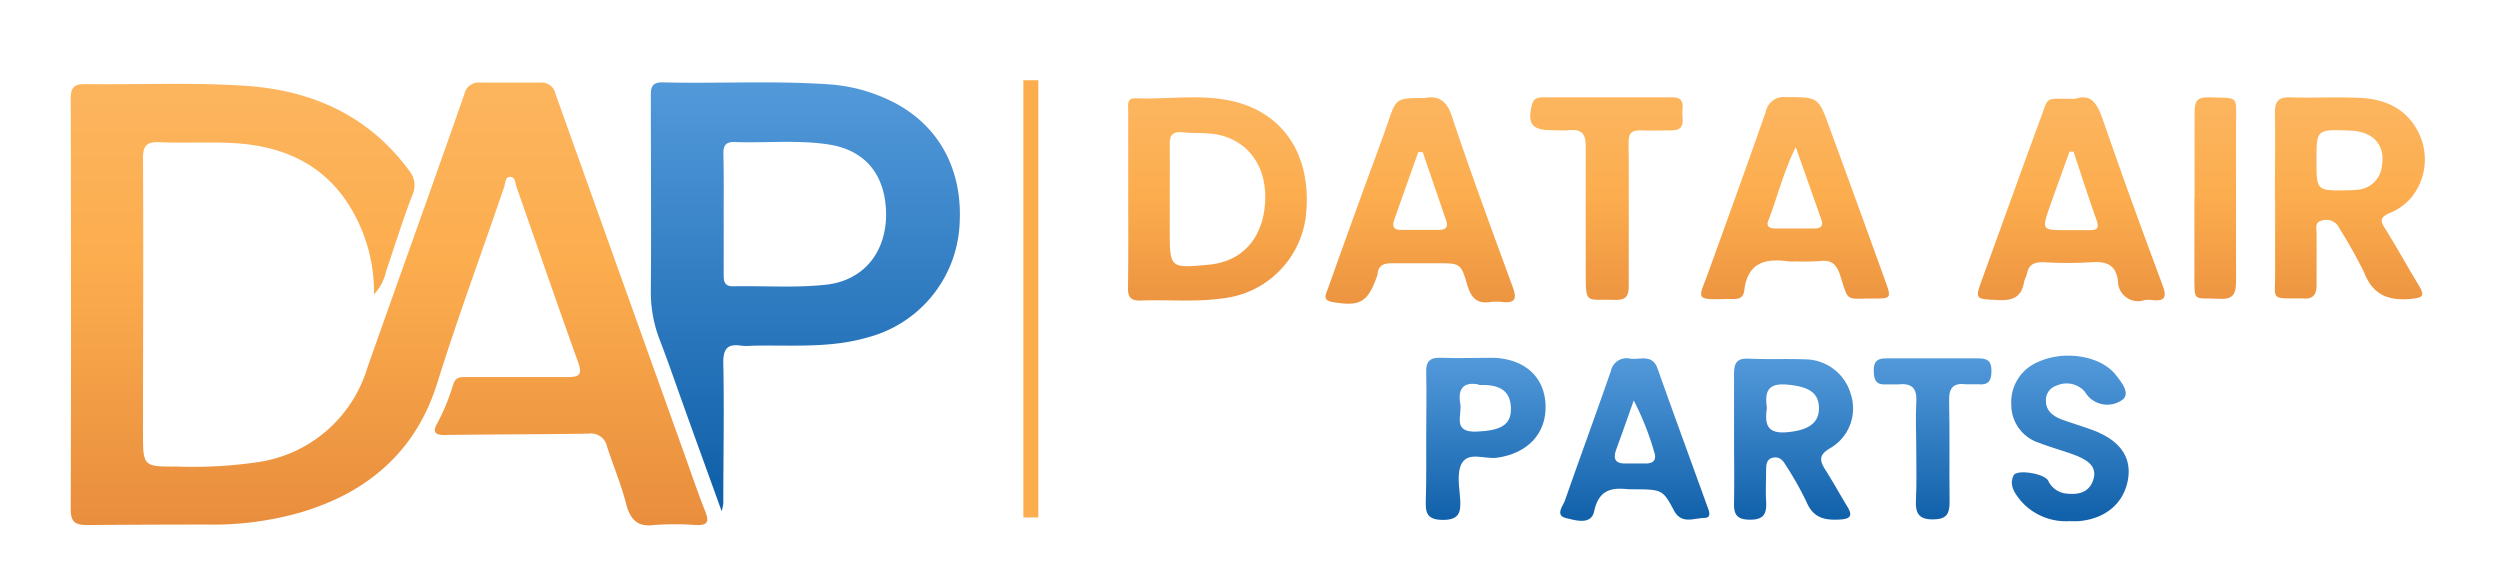
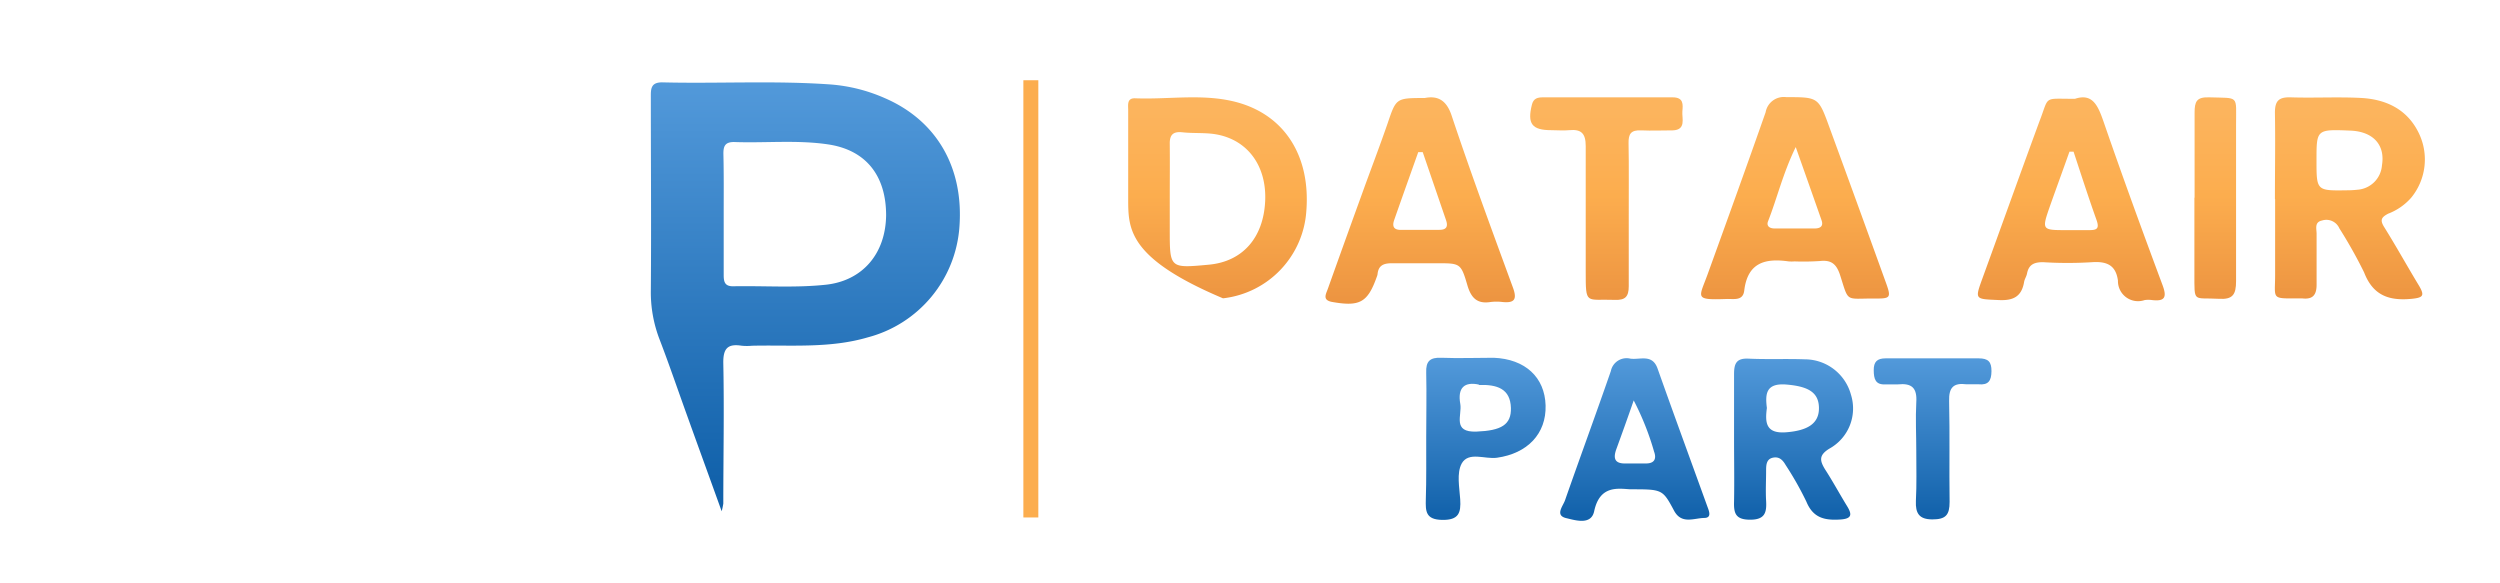
<svg xmlns="http://www.w3.org/2000/svg" xmlns:xlink="http://www.w3.org/1999/xlink" viewBox="0 0 257.36 60">
  <defs>
    <style>.cls-1{fill:url(#linear-gradient);}.cls-2{fill:url(#New_Gradient_Swatch);}.cls-3{fill:url(#linear-gradient-2);}.cls-4{fill:url(#linear-gradient-3);}.cls-5{fill:url(#linear-gradient-4);}.cls-6{fill:url(#linear-gradient-5);}.cls-7{fill:url(#linear-gradient-6);}.cls-8{fill:url(#linear-gradient-7);}.cls-9{fill:url(#linear-gradient-8);}.cls-10{fill:url(#New_Gradient_Swatch-2);}.cls-11{fill:url(#New_Gradient_Swatch-3);}.cls-12{fill:url(#New_Gradient_Swatch-4);}.cls-13{fill:url(#New_Gradient_Swatch-5);}.cls-14{fill:url(#New_Gradient_Swatch-6);}.cls-15{fill:none;}.cls-16{fill:#fcad4e;}</style>
    <linearGradient id="linear-gradient" x1="40.07" y1="10.1" x2="40.07" y2="54.41" gradientUnits="userSpaceOnUse">
      <stop offset="0" stop-color="#fcb45d" />
      <stop offset="0.38" stop-color="#fcad4e" />
      <stop offset="1" stop-color="#e88d3d" />
    </linearGradient>
    <linearGradient id="New_Gradient_Swatch" x1="82.9" y1="8.69" x2="82.9" y2="49.29" gradientUnits="userSpaceOnUse">
      <stop offset="0" stop-color="#5299da" />
      <stop offset="1" stop-color="#1262ab" />
    </linearGradient>
    <linearGradient id="linear-gradient-2" x1="125.34" y1="11.51" x2="125.34" y2="34.26" xlink:href="#linear-gradient" />
    <linearGradient id="linear-gradient-3" x1="241.88" y1="11.51" x2="241.88" y2="34.26" xlink:href="#linear-gradient" />
    <linearGradient id="linear-gradient-4" x1="146.2" y1="11.51" x2="146.2" y2="34.26" xlink:href="#linear-gradient" />
    <linearGradient id="linear-gradient-5" x1="213.23" y1="11.51" x2="213.23" y2="34.26" xlink:href="#linear-gradient" />
    <linearGradient id="linear-gradient-6" x1="184.79" y1="11.51" x2="184.79" y2="34.26" xlink:href="#linear-gradient" />
    <linearGradient id="linear-gradient-7" x1="165.4" y1="11.51" x2="165.4" y2="34.26" xlink:href="#linear-gradient" />
    <linearGradient id="linear-gradient-8" x1="228.05" y1="11.51" x2="228.05" y2="34.26" xlink:href="#linear-gradient" />
    <linearGradient id="New_Gradient_Swatch-2" x1="184.6" y1="36.97" x2="184.6" y2="53.06" xlink:href="#New_Gradient_Swatch" />
    <linearGradient id="New_Gradient_Swatch-3" x1="152.94" y1="36.97" x2="152.94" y2="53.06" xlink:href="#New_Gradient_Swatch" />
    <linearGradient id="New_Gradient_Swatch-4" x1="213.12" y1="36.97" x2="213.12" y2="53.06" xlink:href="#New_Gradient_Swatch" />
    <linearGradient id="New_Gradient_Swatch-5" x1="168.31" y1="36.97" x2="168.31" y2="53.06" xlink:href="#New_Gradient_Swatch" />
    <linearGradient id="New_Gradient_Swatch-6" x1="198.97" y1="36.97" x2="198.97" y2="53.06" xlink:href="#New_Gradient_Swatch" />
  </defs>
  <g id="Layer_2" data-name="Layer 2">
    <g id="Layer_1-2" data-name="Layer 1">
-       <path class="cls-1" d="M38.5,30.3a16.77,16.77,0,0,0-2.46-9C33.42,17,29.3,15.11,24.46,14.76c-2.65-.19-5.33,0-8-.12-1.33-.06-1.75.31-1.74,1.7.06,9.38,0,18.75,0,28.13,0,3.56,0,3.57,3.51,3.56a45.84,45.84,0,0,0,8.27-.45A13.83,13.83,0,0,0,37.8,37.91c3.32-9.41,6.71-18.8,10-28.21a1.51,1.51,0,0,1,1.67-1.2c2.05,0,4.1,0,6.15,0a1.45,1.45,0,0,1,1.56,1.15q6.54,18.3,13.09,36.58c.78,2.16,1.51,4.35,2.36,6.49.42,1.08.12,1.37-1,1.33a28,28,0,0,0-4.3,0c-1.67.21-2.38-.52-2.83-2C64,50,63.15,48,62.5,46a1.69,1.69,0,0,0-1.89-1.36c-5,.08-9.93.07-14.9.14-.92,0-1.16-.32-.76-1.09a21.24,21.24,0,0,0,1.7-4.1c.25-.85.84-.77,1.44-.77,3.44,0,6.87,0,10.31,0,1.31,0,1.57-.29,1.09-1.61-2.17-6-4.22-12-6.33-18-.12-.36-.12-.95-.57-1-.63-.05-.55.64-.68,1C49.6,26,47.12,32.68,45,39.47c-2.2,7.05-7.24,11.33-14.27,13.34A32.83,32.83,0,0,1,21.31,54Q15.16,54,9,54.05c-1.21,0-1.72-.27-1.72-1.61q.06-21.13,0-42.27c0-1.13.31-1.53,1.48-1.51,5.48.07,11-.19,16.45.17,6.8.44,12.69,3,16.9,8.72a2.37,2.37,0,0,1,.34,2.54c-1,2.58-1.81,5.21-2.7,7.82A5,5,0,0,1,38.5,30.3Z" />
      <path class="cls-2" d="M74.29,52.63c-1.28-3.56-2.43-6.71-3.56-9.86-.94-2.6-1.83-5.22-2.82-7.8A13.49,13.49,0,0,1,67,29.89c.05-6.6,0-13.21,0-19.81,0-.87-.06-1.63,1.22-1.6,5.78.14,11.57-.2,17.35.22a17,17,0,0,1,5.49,1.39c5.35,2.3,8.15,7.13,7.71,13.22a12.69,12.69,0,0,1-9.44,11.42c-3.92,1.15-7.92.77-11.9.86a5.56,5.56,0,0,1-1.08,0c-1.45-.23-1.92.29-1.89,1.82.1,4.81,0,9.62,0,14.43A6.48,6.48,0,0,1,74.29,52.63ZM74.5,22c0,2.1,0,4.2,0,6.3,0,.7.1,1.19,1,1.17,3.17-.06,6.36.18,9.52-.16,3.78-.41,6.15-3.2,6.2-7.14,0-4.11-2.09-6.74-6-7.31-3.21-.47-6.44-.12-9.66-.24-.93,0-1.1.44-1.09,1.24C74.52,17.9,74.5,20,74.5,22Z" />
-       <path class="cls-3" d="M116.14,20.56q0-4.61,0-9.22c0-.53-.15-1.26.73-1.22,3.56.14,7.18-.55,10.69.47,4.8,1.41,7.35,5.59,6.92,11.12a9.69,9.69,0,0,1-8.58,9c-2.85.41-5.72.12-8.58.23-1,0-1.21-.44-1.2-1.31C116.16,26.6,116.15,23.58,116.14,20.56Zm4.28-.1h0v3.22c0,3.94,0,3.94,4,3.57,3.47-.31,5.63-2.74,5.82-6.51.18-3.58-1.73-6.3-5-6.9-1.15-.21-2.35-.09-3.51-.22-.94-.1-1.32.23-1.31,1.17C120.44,16.68,120.42,18.57,120.42,20.46Z" />
+       <path class="cls-3" d="M116.14,20.56q0-4.61,0-9.22c0-.53-.15-1.26.73-1.22,3.56.14,7.18-.55,10.69.47,4.8,1.41,7.35,5.59,6.92,11.12a9.69,9.69,0,0,1-8.58,9C116.16,26.6,116.15,23.58,116.14,20.56Zm4.28-.1h0v3.22c0,3.94,0,3.94,4,3.57,3.47-.31,5.63-2.74,5.82-6.51.18-3.58-1.73-6.3-5-6.9-1.15-.21-2.35-.09-3.51-.22-.94-.1-1.32.23-1.31,1.17C120.44,16.68,120.42,18.57,120.42,20.46Z" />
      <path class="cls-4" d="M234.19,20.51c0-3,.05-5.94,0-8.91,0-1.21.39-1.61,1.6-1.58,2.4.08,4.81-.06,7.21.06,2.59.13,4.8,1.14,6,3.62a6.21,6.21,0,0,1-.78,6.65A6,6,0,0,1,245.84,22c-.69.37-.86.64-.4,1.38,1.25,2,2.38,4.05,3.6,6.06.58,1,.4,1.2-.75,1.32-2.34.23-4-.33-4.92-2.72a48.54,48.54,0,0,0-2.55-4.54,1.46,1.46,0,0,0-1.78-.8c-.82.17-.55.88-.56,1.39,0,1.74,0,3.48,0,5.22,0,1.05-.39,1.53-1.46,1.41h-.15c-3.2,0-2.64.18-2.66-2.56,0-2.56,0-5.12,0-7.67Zm4.28-4c0,3.13,0,3.13,3.16,3.08a9.46,9.46,0,0,0,1.07-.06A2.72,2.72,0,0,0,245.21,17c.34-2.07-.89-3.43-3.17-3.55C238.47,13.3,238.47,13.3,238.47,16.48Z" />
      <path class="cls-5" d="M146.67,10.09c1.22-.24,2.19.11,2.75,1.76,2,6,4.17,11.86,6.33,17.76.45,1.23.14,1.6-1.08,1.48a5.06,5.06,0,0,0-1.23,0c-1.38.22-2-.43-2.38-1.72-.67-2.29-.74-2.27-3.17-2.27-1.54,0-3.08,0-4.61,0-.86,0-1.39.23-1.47,1.14a1.61,1.61,0,0,1-.09.29c-.93,2.61-1.75,3.05-4.55,2.56-1.07-.18-.68-.79-.48-1.35q1.73-4.85,3.48-9.67c.88-2.45,1.82-4.89,2.67-7.35C143.73,10.1,143.7,10.09,146.67,10.09Zm-.21,5.57H146c-.83,2.34-1.67,4.68-2.48,7-.24.7,0,1.05.82,1,1.28,0,2.56,0,3.84,0,.72,0,.91-.33.68-1Z" />
      <path class="cls-6" d="M213.61,10.17c1.79-.59,2.35.67,2.92,2.3,1.95,5.65,4,11.27,6.09,16.88.46,1.23.26,1.7-1.08,1.54a2.76,2.76,0,0,0-.76,0,2.07,2.07,0,0,1-2.75-2c-.21-1.56-1.1-2-2.65-1.9a40.83,40.83,0,0,1-5.07,0c-.91,0-1.46.24-1.64,1.17-.06.3-.25.57-.3.86-.25,1.5-1.1,1.94-2.59,1.87-2.52-.12-2.51,0-1.64-2.4,1.94-5.33,3.85-10.67,5.81-16C211,9.79,210.27,10.19,213.61,10.17Zm-.15,5.44-.42,0c-.66,1.86-1.34,3.72-2,5.58-.87,2.5-.86,2.5,1.71,2.5.76,0,1.53,0,2.3,0s1.09-.12.79-1C215,20.34,214.25,18,213.46,15.61Z" />
      <path class="cls-7" d="M184.74,26.91a4.14,4.14,0,0,1-.61,0c-2.39-.34-4.22.1-4.57,3-.13,1.1-1.08.84-1.83.87-3.39.12-2.82-.1-1.92-2.6,2-5.53,4-11.06,5.95-16.62A1.9,1.9,0,0,1,183.88,10c3.31,0,3.32,0,4.45,3.11q2.88,7.86,5.72,15.73c.68,1.86.66,1.91-1.23,1.89-2.88,0-2.49.41-3.39-2.4-.37-1.14-.9-1.59-2.07-1.46A25.44,25.44,0,0,1,184.74,26.91Zm.12-11.77c-1.33,2.73-1.91,5.25-2.85,7.64-.19.49.16.74.67.74,1.37,0,2.75,0,4.12,0,.52,0,.95-.18.72-.84C186.69,20.31,185.85,17.94,184.86,15.14Z" />
      <path class="cls-8" d="M167.67,22.26c0,2.4,0,4.81,0,7.21,0,1.09-.38,1.44-1.43,1.4-3-.11-3,.59-3-2.93,0-4.3,0-8.6,0-12.9,0-1.3-.45-1.76-1.7-1.64-.6.06-1.22,0-1.84,0-2,0-2.49-.66-2-2.62.16-.66.59-.76,1.14-.76,4.45,0,8.9,0,13.35,0,1.15,0,1.06.75,1,1.45s.42,1.91-1,1.95c-1.08,0-2.16.05-3.23,0s-1.33.36-1.31,1.34C167.7,17.24,167.66,19.75,167.67,22.26Z" />
      <path class="cls-9" d="M225.92,20.35c0-2.91,0-5.82,0-8.74,0-1.14.19-1.63,1.49-1.59,3.16.1,2.77-.26,2.78,2.82,0,5.37,0,10.74,0,16.1,0,1.39-.34,1.91-1.78,1.82-2.67-.15-2.5.48-2.51-2.59V20.35Z" />
      <path class="cls-10" d="M178.51,45.17c0-2.22,0-4.43,0-6.65,0-1.1.24-1.66,1.49-1.6,1.93.09,3.87,0,5.81.07a4.93,4.93,0,0,1,4.74,3.66,4.72,4.72,0,0,1-2.22,5.53c-1.11.68-1,1.24-.45,2.14.79,1.22,1.48,2.5,2.24,3.74.54.87.57,1.34-.67,1.42-1.57.1-2.79-.13-3.49-1.83a32.94,32.94,0,0,0-2.14-3.78c-.3-.52-.67-.9-1.33-.75s-.68.77-.68,1.33c0,1-.06,2.08,0,3.11.07,1.2-.12,1.94-1.64,1.94s-1.7-.67-1.66-1.9C178.55,49.46,178.51,47.31,178.51,45.17ZM181.89,42c-.2,1.5-.12,2.67,2,2.5s3.37-.85,3.36-2.49-1.13-2.25-3.43-2.43C181.82,39.45,181.7,40.52,181.89,42Z" />
      <path class="cls-11" d="M146.82,45c0-2.21.05-4.42,0-6.63-.05-1.2.4-1.59,1.56-1.54,1.79.07,3.6,0,5.39,0,3.23.13,5.26,2,5.34,4.91s-1.87,4.94-5,5.38c-1.24.18-2.93-.67-3.64.6-.53,1-.23,2.44-.15,3.68.09,1.4-.15,2.15-1.86,2.12s-1.71-.9-1.68-2.12C146.85,49.33,146.81,47.19,146.82,45Zm5.42-5.41c-1.45-.31-2.22.29-1.91,2,.2,1.13-.87,2.94,1.67,2.84s3.59-.7,3.54-2.44C155.48,40,154.1,39.57,152.24,39.63Z" />
-       <path class="cls-12" d="M213,53.65a6.14,6.14,0,0,1-5-2.13c-.59-.73-1.23-1.62-.69-2.61.34-.6,3.11-.18,3.53.56a2.32,2.32,0,0,0,1.73,1.32c1.25.17,2.45,0,2.91-1.37s-.55-2-1.62-2.47c-1.28-.51-2.63-.85-3.91-1.35a4.11,4.11,0,0,1-2.9-3.92,4.48,4.48,0,0,1,2.81-4.44c2.72-1.23,6.48-.6,8,1.42.57.74,1.48,1.87.61,2.51a2.66,2.66,0,0,1-3.39-.26c-.25-.23-.41-.56-.66-.8a2.52,2.52,0,0,0-2.72-.41,1.55,1.55,0,0,0-1.08,1.61c0,1,.79,1.57,1.67,1.89s2,.66,2.94,1c2.82,1,4.14,2.65,3.87,4.91-.32,2.58-2.27,4.31-5.13,4.54C213.68,53.67,213.33,53.65,213,53.65Z" />
      <path class="cls-13" d="M167.82,50.37c-1.29-.08-3.14-.42-3.71,2.26-.31,1.46-1.93.93-2.87.71-1.2-.28-.34-1.24-.13-1.84,1.55-4.44,3.18-8.86,4.72-13.31a1.65,1.65,0,0,1,2-1.27c1,.14,2.25-.51,2.8,1,1.69,4.77,3.43,9.51,5.15,14.27.17.45.43,1.1-.3,1.13-1.07,0-2.36.7-3.14-.74C171.15,50.36,171.14,50.37,167.82,50.37Zm.36-9.15c-.69,2-1.24,3.51-1.8,5.05-.33.94-.14,1.48,1,1.44.69,0,1.38,0,2.07,0,.88,0,1.09-.5.83-1.21A28.17,28.17,0,0,0,168.18,41.22Z" />
      <path class="cls-14" d="M197.27,46.42c0-1.66-.09-3.33,0-5,.1-1.49-.46-2-1.9-1.85-.41,0-.83,0-1.24,0-1.08.07-1.23-.57-1.24-1.45s.35-1.23,1.23-1.23c3.19,0,6.37,0,9.56,0,1,0,1.34.35,1.33,1.33s-.32,1.44-1.33,1.34c-.41,0-.84,0-1.24,0-1.34-.17-1.83.33-1.79,1.73.08,3.46,0,6.92.05,10.38,0,1.35-.4,1.8-1.77,1.8s-1.75-.63-1.7-1.89C197.32,49.88,197.27,48.15,197.27,46.42Z" />
      <rect class="cls-15" width="257.36" height="60" />
      <rect class="cls-16" x="105.35" y="8.26" width="1.54" height="45.01" />
    </g>
  </g>
</svg>